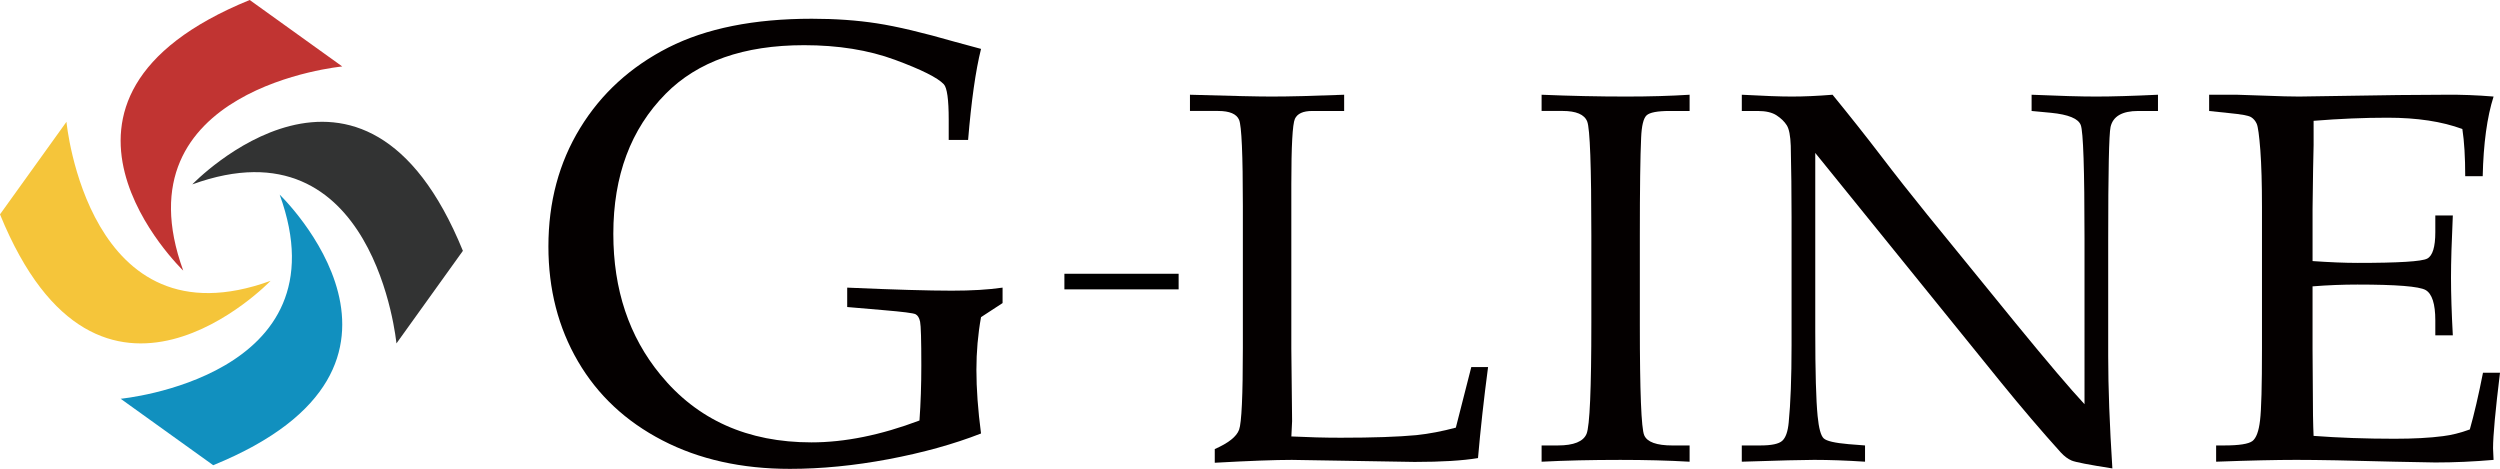
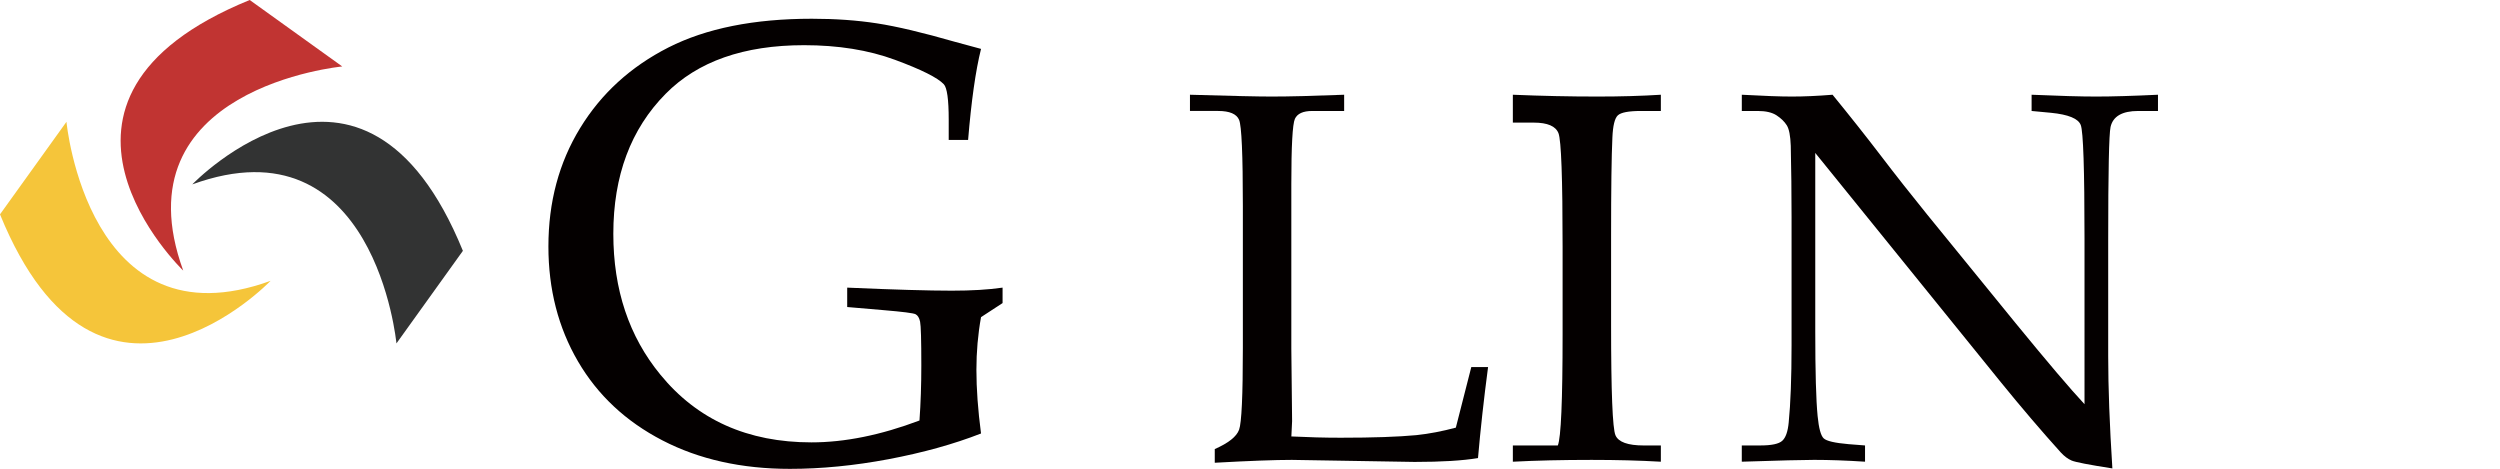
<svg xmlns="http://www.w3.org/2000/svg" version="1.1" id="レイヤー_1" x="0px" y="0px" width="200px" height="37.508px" viewBox="0 0 200 37.508" style="enable-background:new 0 0 200 37.508;" xml:space="preserve">
-   <path style="fill:#1190BF;" d="M22.374,15.571c0,0,14.242,13.671-5.317,21.646l-7.405-5.316  C9.652,31.901,27.689,30.193,22.374,15.571z" />
  <path style="fill:#C13432;" d="M14.658,21.648c0,0-14.244-13.673,5.318-21.648l7.404,5.317C27.379,5.317,9.342,7.024,14.658,21.648z  " />
  <path style="fill:#323333;" d="M15.383,14.751c0,0,13.674-14.243,21.648,5.316l-5.316,7.407  C31.715,27.474,30.006,9.437,15.383,14.751z" />
  <path style="fill:#F5C53A;" d="M21.648,22.465c0,0-13.673,14.246-21.648-5.316l5.317-7.403C5.317,9.746,7.026,27.785,21.648,22.465z  " />
  <g>
    <path style="fill:#040000;" d="M78.482,25.372c-0.248,1.381-0.369,2.782-0.369,4.212c0,1.512,0.121,3.21,0.369,5.095   c-2.184,0.854-4.65,1.536-7.397,2.057c-2.749,0.516-5.378,0.773-7.89,0.773c-3.872,0-7.272-0.759-10.201-2.278   c-2.93-1.516-5.183-3.624-6.758-6.325c-1.575-2.699-2.363-5.762-2.363-9.188c0-3.548,0.844-6.704,2.535-9.468   c1.689-2.767,4.047-4.915,7.065-6.451c3.02-1.531,6.844-2.299,11.471-2.299c1.887,0,3.625,0.123,5.217,0.37   c1.592,0.245,3.669,0.739,6.229,1.475l2.093,0.567c-0.434,1.74-0.778,4.171-1.035,7.286h-1.551V9.572   c0-1.61-0.13-2.552-0.393-2.833c-0.494-0.525-1.797-1.175-3.915-1.957c-2.116-0.779-4.538-1.167-7.261-1.167   c-4.822,0-8.516,1.297-11.077,3.89c-2.79,2.82-4.185,6.554-4.185,11.199c0,4.464,1.257,8.218,3.766,11.271   c2.955,3.614,6.984,5.415,12.086,5.415c2.66,0,5.538-0.58,8.64-1.75c0.099-1.381,0.148-2.854,0.148-4.413   c0-2.027-0.034-3.188-0.098-3.49c-0.065-0.307-0.185-0.502-0.357-0.596c-0.171-0.093-1.031-0.199-2.572-0.33l-2.903-0.249v-1.552   c3.756,0.165,6.547,0.244,8.368,0.244c1.576,0,2.928-0.079,4.062-0.244v1.236L78.482,25.372z" />
  </g>
  <g>
    <path style="fill:#040000;" d="M103.309,34.916c1.348,0.066,2.66,0.102,3.938,0.102c2.586,0,4.607-0.069,6.066-0.207   c1.017-0.107,2.07-0.311,3.154-0.6l1.237-4.848h1.342c-0.343,2.599-0.611,5.027-0.806,7.283c-1.235,0.207-2.929,0.308-5.07,0.308   l-9.824-0.163c-1.319,0-3.374,0.074-6.165,0.229v-1.096c1.098-0.482,1.749-0.997,1.947-1.549c0.2-0.55,0.301-2.728,0.301-6.539   V16.489c0-4.123-0.101-6.423-0.301-6.898c-0.198-0.474-0.759-0.714-1.681-0.714h-2.25V7.579c3.274,0.095,5.448,0.145,6.521,0.145   c1.429,0,3.368-0.05,5.814-0.145v1.299h-2.555c-0.731,0-1.192,0.212-1.385,0.631c-0.189,0.421-0.286,2.163-0.286,5.225v13.145   l0.062,5.818L103.309,34.916z" />
-     <path style="fill:#040000;" d="M123.327,35.636h1.299c1.277,0,2.045-0.313,2.3-0.933c0.254-0.615,0.382-3.577,0.382-8.889v-6.991   c0-5.501-0.11-8.535-0.33-9.099c-0.22-0.565-0.881-0.848-1.98-0.848h-1.67V7.579c2.285,0.095,4.546,0.145,6.777,0.145   c1.858,0,3.547-0.05,5.063-0.145v1.299h-1.597c-0.981,0-1.597,0.118-1.846,0.351c-0.249,0.235-0.393,0.826-0.434,1.775   c-0.07,1.472-0.104,4.094-0.104,7.858v7.12c0,5.35,0.115,8.295,0.351,8.84c0.235,0.543,0.988,0.815,2.262,0.815h1.368v1.3   c-1.695-0.098-3.541-0.146-5.538-0.146c-2.328,0-4.429,0.048-6.302,0.146V35.636z" />
+     <path style="fill:#040000;" d="M123.327,35.636h1.299c0.254-0.615,0.382-3.577,0.382-8.889v-6.991   c0-5.501-0.11-8.535-0.33-9.099c-0.22-0.565-0.881-0.848-1.98-0.848h-1.67V7.579c2.285,0.095,4.546,0.145,6.777,0.145   c1.858,0,3.547-0.05,5.063-0.145v1.299h-1.597c-0.981,0-1.597,0.118-1.846,0.351c-0.249,0.235-0.393,0.826-0.434,1.775   c-0.07,1.472-0.104,4.094-0.104,7.858v7.12c0,5.35,0.115,8.295,0.351,8.84c0.235,0.543,0.988,0.815,2.262,0.815h1.368v1.3   c-1.695-0.098-3.541-0.146-5.538-0.146c-2.328,0-4.429,0.048-6.302,0.146V35.636z" />
    <path style="fill:#040000;" d="M145.221,12.235v14.256c0,3.25,0.063,5.515,0.188,6.79c0.096,0.98,0.258,1.574,0.485,1.787   c0.229,0.217,0.891,0.369,1.982,0.464l1.327,0.104v1.3c-1.502-0.098-2.86-0.146-4.074-0.146c-0.839,0-2.769,0.048-5.786,0.146v-1.3   h1.484c0.892,0,1.479-0.122,1.752-0.371c0.276-0.248,0.449-0.737,0.517-1.464c0.151-1.517,0.229-3.571,0.229-6.171V17.38   c0-1.926-0.022-3.832-0.064-5.714c-0.028-0.798-0.132-1.344-0.318-1.642c-0.187-0.296-0.458-0.561-0.816-0.795   c-0.355-0.233-0.857-0.351-1.504-0.351h-1.278V7.579c1.745,0.095,3.081,0.145,4,0.145c0.991,0,2.076-0.05,3.26-0.145   c1.361,1.666,2.646,3.285,3.848,4.858c1.2,1.576,2.452,3.16,3.744,4.756l7.056,8.665c2.544,3.108,4.38,5.27,5.508,6.477V19.091   c0-5.543-0.101-8.572-0.301-9.089c-0.197-0.514-0.992-0.842-2.381-0.978l-1.551-0.146V7.579c2.216,0.095,3.936,0.145,5.16,0.145   c1.28,0,2.93-0.05,4.95-0.145v1.299h-1.586c-1.28,0-2.017,0.429-2.208,1.28c-0.124,0.565-0.188,3.578-0.188,9.037v9.302   c0,2.507,0.111,5.496,0.334,8.977c-1.871-0.291-2.961-0.501-3.263-0.632c-0.302-0.13-0.59-0.347-0.867-0.649   c-1.526-1.692-3.128-3.567-4.806-5.632L145.221,12.235z" />
-     <path style="fill:#040000;" d="M185.004,22.909v5.06l0.02,2.915c0,1.819,0.023,3.147,0.063,3.987   c2.01,0.151,4.167,0.229,6.467,0.229c1.543,0,2.839-0.071,3.884-0.208c0.672-0.082,1.393-0.259,2.147-0.536   c0.345-1.212,0.697-2.725,1.054-4.537H200c-0.369,3.021-0.556,5.031-0.556,6.041l0.041,0.931c-1.582,0.137-3.137,0.207-4.661,0.207   l-3.241-0.062c-3.571-0.098-6.203-0.146-7.88-0.146c-1.606,0-3.75,0.048-6.413,0.146v-1.3h0.638c1.197,0,1.95-0.117,2.262-0.35   c0.309-0.234,0.514-0.787,0.613-1.652c0.106-0.865,0.155-2.779,0.155-5.735V16.575c0-1.859-0.044-3.376-0.131-4.562   c-0.091-1.18-0.188-1.887-0.29-2.112c-0.103-0.227-0.25-0.404-0.443-0.525c-0.191-0.126-0.784-0.236-1.775-0.33l-1.588-0.167V7.579   h2.228l2.188,0.073c1.223,0.05,2.151,0.072,2.783,0.072l7.922-0.12l3.758-0.025c1.277-0.014,2.571,0.036,3.876,0.145   c-0.521,1.633-0.811,3.758-0.87,6.374h-1.399c0-1.511-0.074-2.77-0.228-3.776c-1.623-0.603-3.616-0.906-5.982-0.906   c-1.882,0-3.856,0.082-5.919,0.249c0.015,1.289,0,2.58-0.04,3.87l-0.043,3.171v4.18c1.362,0.094,2.565,0.146,3.61,0.146   c3.274,0,5.125-0.114,5.56-0.343c0.433-0.227,0.65-0.931,0.65-2.113v-1.341h1.401c-0.096,2.076-0.146,3.735-0.146,4.97   c0,1.312,0.05,2.849,0.146,4.621h-1.401V25.63c0-1.32-0.26-2.128-0.773-2.426c-0.517-0.294-2.337-0.439-5.457-0.439   C187.438,22.765,186.242,22.81,185.004,22.909z" />
  </g>
-   <rect x="85.152" y="21.901" width="9.138" height="1.248" />
</svg>